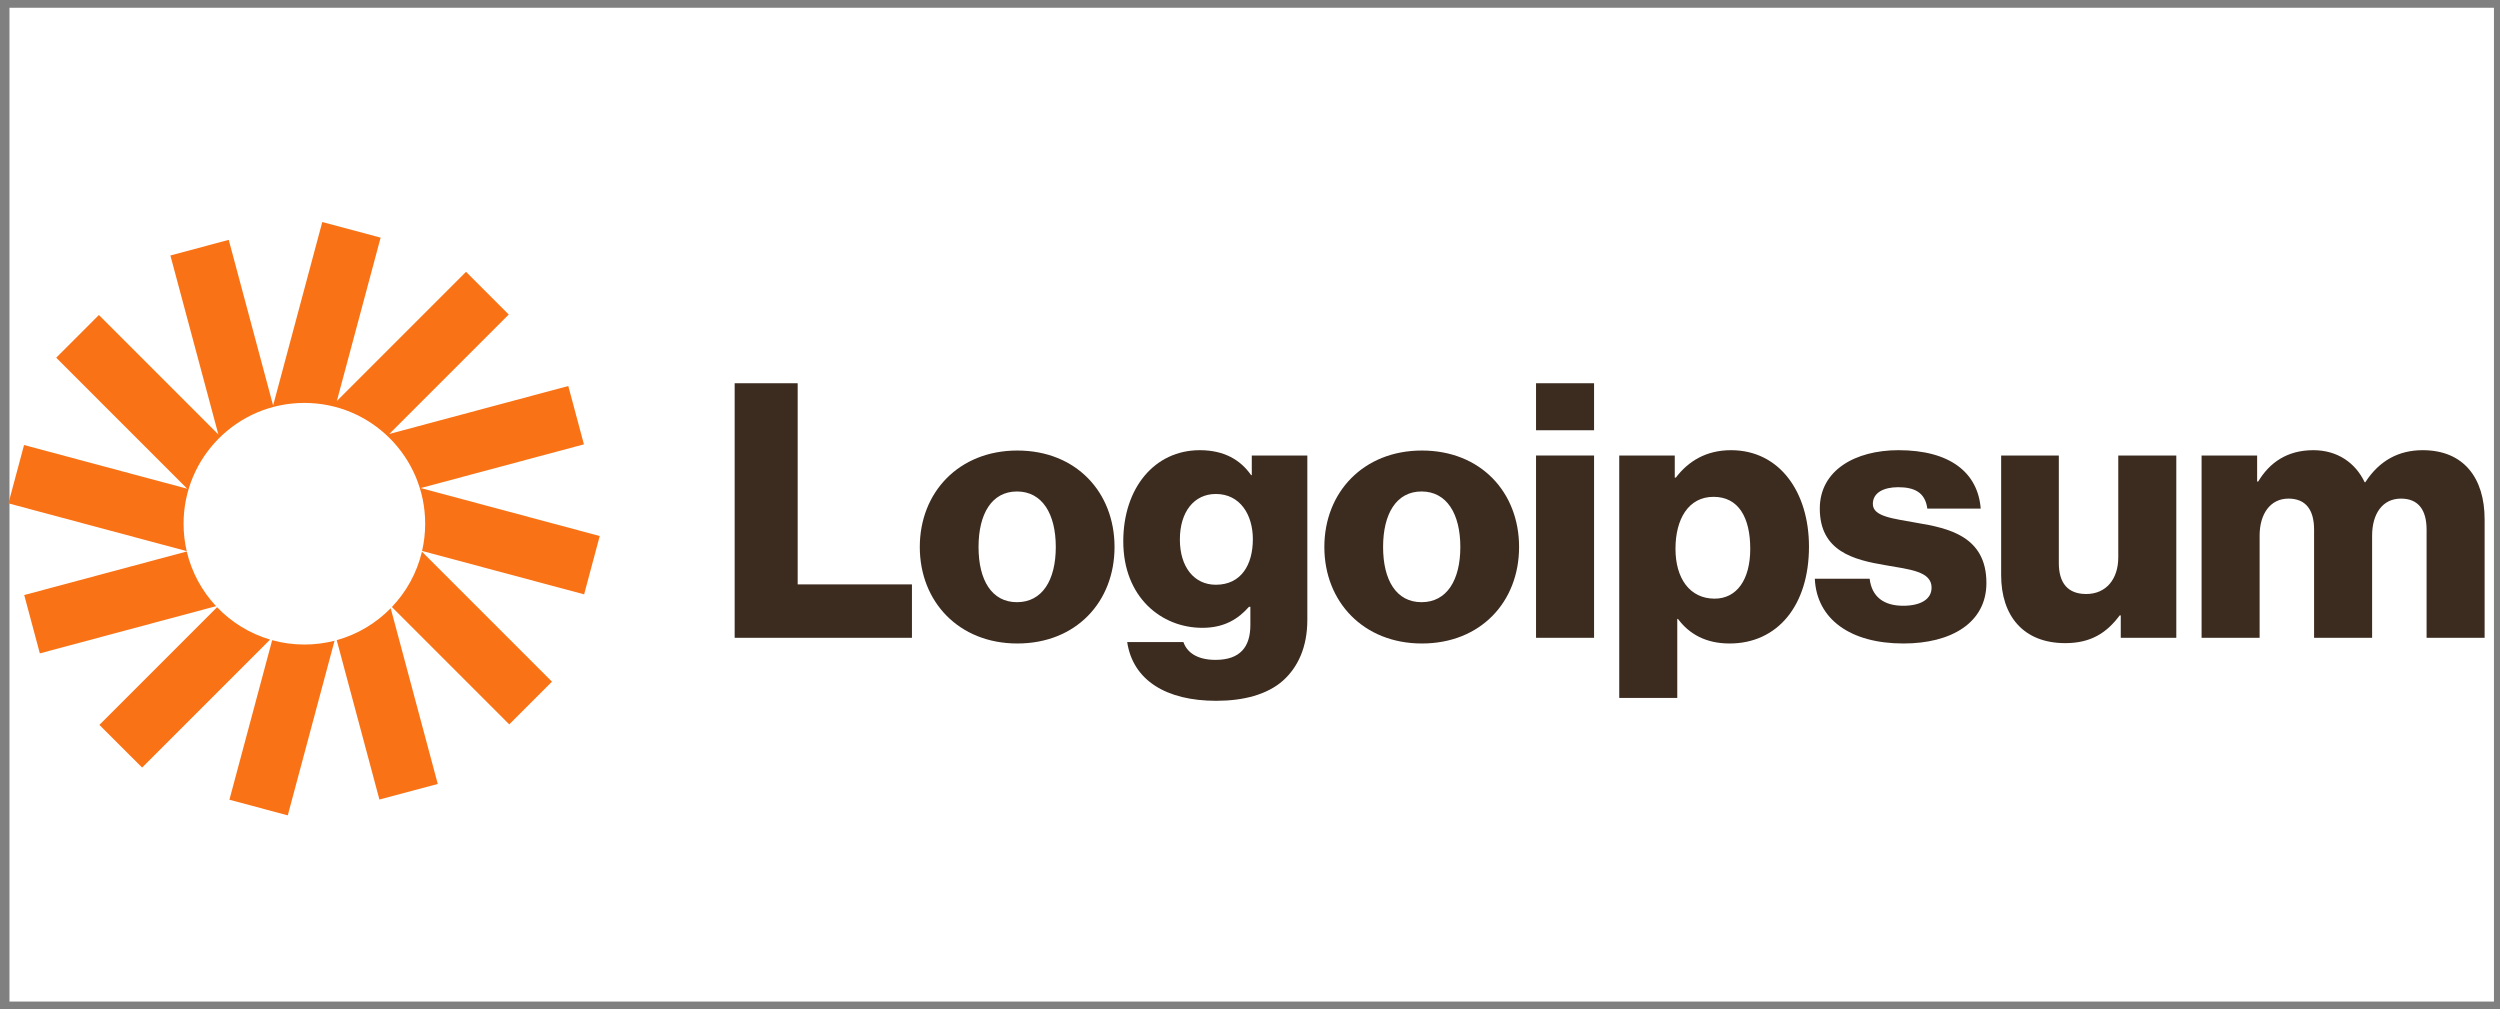
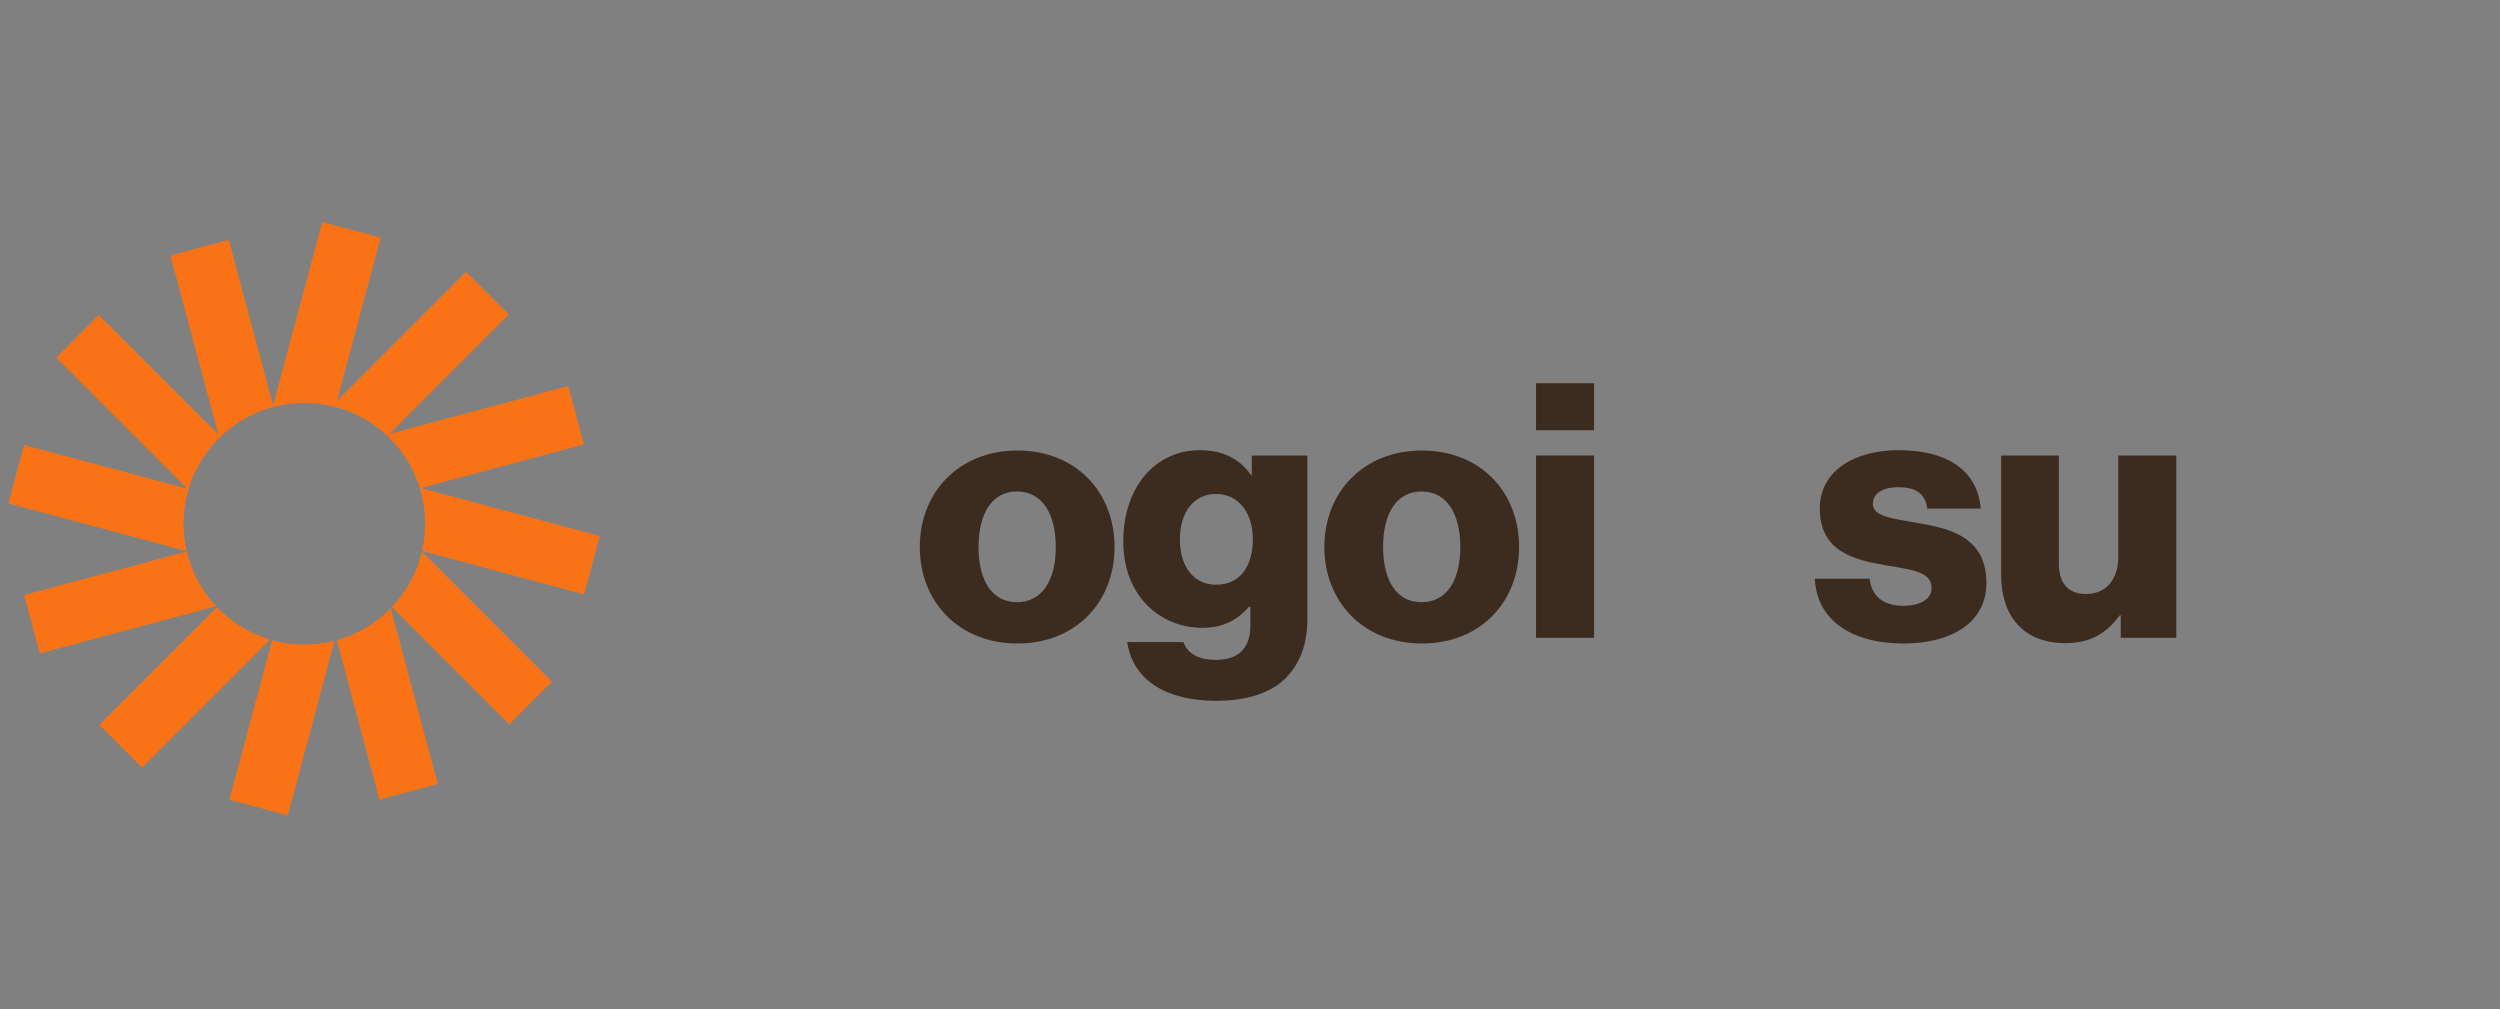
<svg xmlns="http://www.w3.org/2000/svg" width="161" height="65" viewBox="0 0 161 65" fill="none">
  <rect x="0" y="0" width="161" height="65" fill="#808080" stroke="none" />
-   <rect x="0.61" y="0.5" width="160" height="64" fill="white" />
  <g clip-path="url(#clip0_7_170)">
-     <path d="M47.312 41.074H58.729V37.635H51.37V24.681H47.312V41.074Z" fill="#3C2B1F" />
    <path d="M65.494 38.781C63.867 38.781 63.018 37.36 63.018 35.227C63.018 33.095 63.867 31.651 65.494 31.651C67.122 31.651 67.993 33.095 67.993 35.227C67.993 37.36 67.122 38.781 65.494 38.781ZM65.517 41.441C69.3 41.441 71.776 38.758 71.776 35.227C71.776 31.697 69.3 29.014 65.517 29.014C61.757 29.014 59.235 31.697 59.235 35.227C59.235 38.758 61.757 41.441 65.517 41.441Z" fill="#3C2B1F" />
    <path d="M78.323 45.132C80.065 45.132 81.601 44.742 82.633 43.825C83.573 42.977 84.192 41.693 84.192 39.928V29.336H80.615V30.597H80.57C79.882 29.611 78.827 28.992 77.268 28.992C74.356 28.992 72.339 31.422 72.339 34.861C72.339 38.461 74.792 40.432 77.429 40.432C78.85 40.432 79.744 39.859 80.432 39.08H80.524V40.249C80.524 41.67 79.859 42.496 78.277 42.496C77.039 42.496 76.42 41.968 76.213 41.349H72.591C72.958 43.803 75.09 45.132 78.323 45.132ZM78.3 37.658C76.901 37.658 75.984 36.512 75.984 34.746C75.984 32.958 76.901 31.812 78.3 31.812C79.859 31.812 80.684 33.142 80.684 34.724C80.684 36.374 79.928 37.658 78.3 37.658Z" fill="#3C2B1F" />
    <path d="M91.547 38.781C89.919 38.781 89.071 37.36 89.071 35.227C89.071 33.095 89.919 31.651 91.547 31.651C93.175 31.651 94.046 33.095 94.046 35.227C94.046 37.36 93.175 38.781 91.547 38.781ZM91.57 41.441C95.353 41.441 97.829 38.758 97.829 35.227C97.829 31.697 95.353 29.014 91.57 29.014C87.81 29.014 85.288 31.697 85.288 35.227C85.288 38.758 87.81 41.441 91.57 41.441Z" fill="#3C2B1F" />
    <path d="M98.921 41.074H102.658V29.335H98.921V41.074ZM98.921 27.708H102.658V24.681H98.921V27.708Z" fill="#3C2B1F" />
-     <path d="M104.279 44.949H108.016V39.859H108.061C108.795 40.845 109.873 41.441 111.386 41.441C114.458 41.441 116.498 39.011 116.498 35.205C116.498 31.675 114.596 28.992 111.478 28.992C109.873 28.992 108.726 29.703 107.924 30.758H107.855V29.336H104.279V44.949ZM110.423 38.553C108.818 38.553 107.901 37.246 107.901 35.343C107.901 33.44 108.726 31.996 110.354 31.996C111.959 31.996 112.716 33.325 112.716 35.343C112.716 37.337 111.844 38.553 110.423 38.553Z" fill="#3C2B1F" />
    <path d="M122.583 41.441C125.655 41.441 127.925 40.111 127.925 37.544C127.925 34.54 125.494 34.013 123.431 33.669C121.941 33.394 120.611 33.279 120.611 32.454C120.611 31.72 121.322 31.376 122.239 31.376C123.271 31.376 123.981 31.697 124.119 32.752H127.558C127.374 30.436 125.586 28.992 122.262 28.992C119.488 28.992 117.195 30.276 117.195 32.752C117.195 35.503 119.373 36.053 121.413 36.397C122.973 36.672 124.394 36.787 124.394 37.842C124.394 38.598 123.683 39.011 122.56 39.011C121.322 39.011 120.542 38.438 120.405 37.269H116.874C116.989 39.859 119.144 41.441 122.583 41.441Z" fill="#3C2B1F" />
    <path d="M133.001 41.418C134.629 41.418 135.66 40.776 136.509 39.63H136.577V41.074H140.154V29.335H136.417V35.892C136.417 37.291 135.637 38.254 134.353 38.254C133.161 38.254 132.588 37.543 132.588 36.259V29.335H128.874V37.039C128.874 39.652 130.295 41.418 133.001 41.418Z" fill="#3C2B1F" />
-     <path d="M141.782 41.074H145.519V34.494C145.519 33.096 146.207 32.11 147.376 32.11C148.5 32.11 149.027 32.844 149.027 34.105V41.074H152.764V34.494C152.764 33.096 153.429 32.11 154.621 32.11C155.745 32.11 156.272 32.844 156.272 34.105V41.074H160.009V33.44C160.009 30.803 158.679 28.992 156.02 28.992C154.507 28.992 153.246 29.634 152.328 31.055H152.283C151.687 29.794 150.517 28.992 148.981 28.992C147.285 28.992 146.161 29.794 145.428 31.009H145.359V29.336H141.782V41.074Z" fill="#3C2B1F" />
    <path d="M24.512 15.304L20.755 14.298L17.589 26.114L14.73 15.446L10.973 16.453L14.062 27.979L6.369 20.286L3.619 23.037L12.056 31.474L1.549 28.659L0.542 32.416L12.023 35.492C11.892 34.925 11.822 34.335 11.822 33.728C11.822 29.431 15.305 25.948 19.602 25.948C23.898 25.948 27.381 29.431 27.381 33.728C27.381 34.331 27.312 34.918 27.182 35.481L37.617 38.277L38.623 34.52L27.096 31.431L37.605 28.616L36.598 24.859L25.072 27.947L32.764 20.255L30.014 17.504L21.693 25.825L24.512 15.304Z" fill="#F97316" />
    <path d="M27.173 35.526C26.851 36.888 26.171 38.111 25.237 39.091L32.797 46.651L35.547 43.9L27.173 35.526Z" fill="#F97316" />
    <path d="M25.161 39.171C24.216 40.135 23.023 40.855 21.685 41.226L24.435 51.491L28.192 50.485L25.161 39.171Z" fill="#F97316" />
    <path d="M21.545 41.264C20.924 41.423 20.273 41.508 19.602 41.508C18.884 41.508 18.188 41.411 17.527 41.228L14.774 51.503L18.532 52.51L21.545 41.264Z" fill="#F97316" />
    <path d="M17.394 41.19C16.076 40.8 14.904 40.072 13.979 39.104L6.401 46.682L9.152 49.432L17.394 41.19Z" fill="#F97316" />
    <path d="M13.915 39.037C13.005 38.063 12.343 36.856 12.028 35.515L1.56 38.32L2.566 42.078L13.915 39.037Z" fill="#F97316" />
  </g>
  <defs>
    <clipPath id="clip0_7_170">
      <rect width="160.486" height="39.166" fill="white" transform="translate(0.239 13.417)" />
    </clipPath>
  </defs>
</svg>